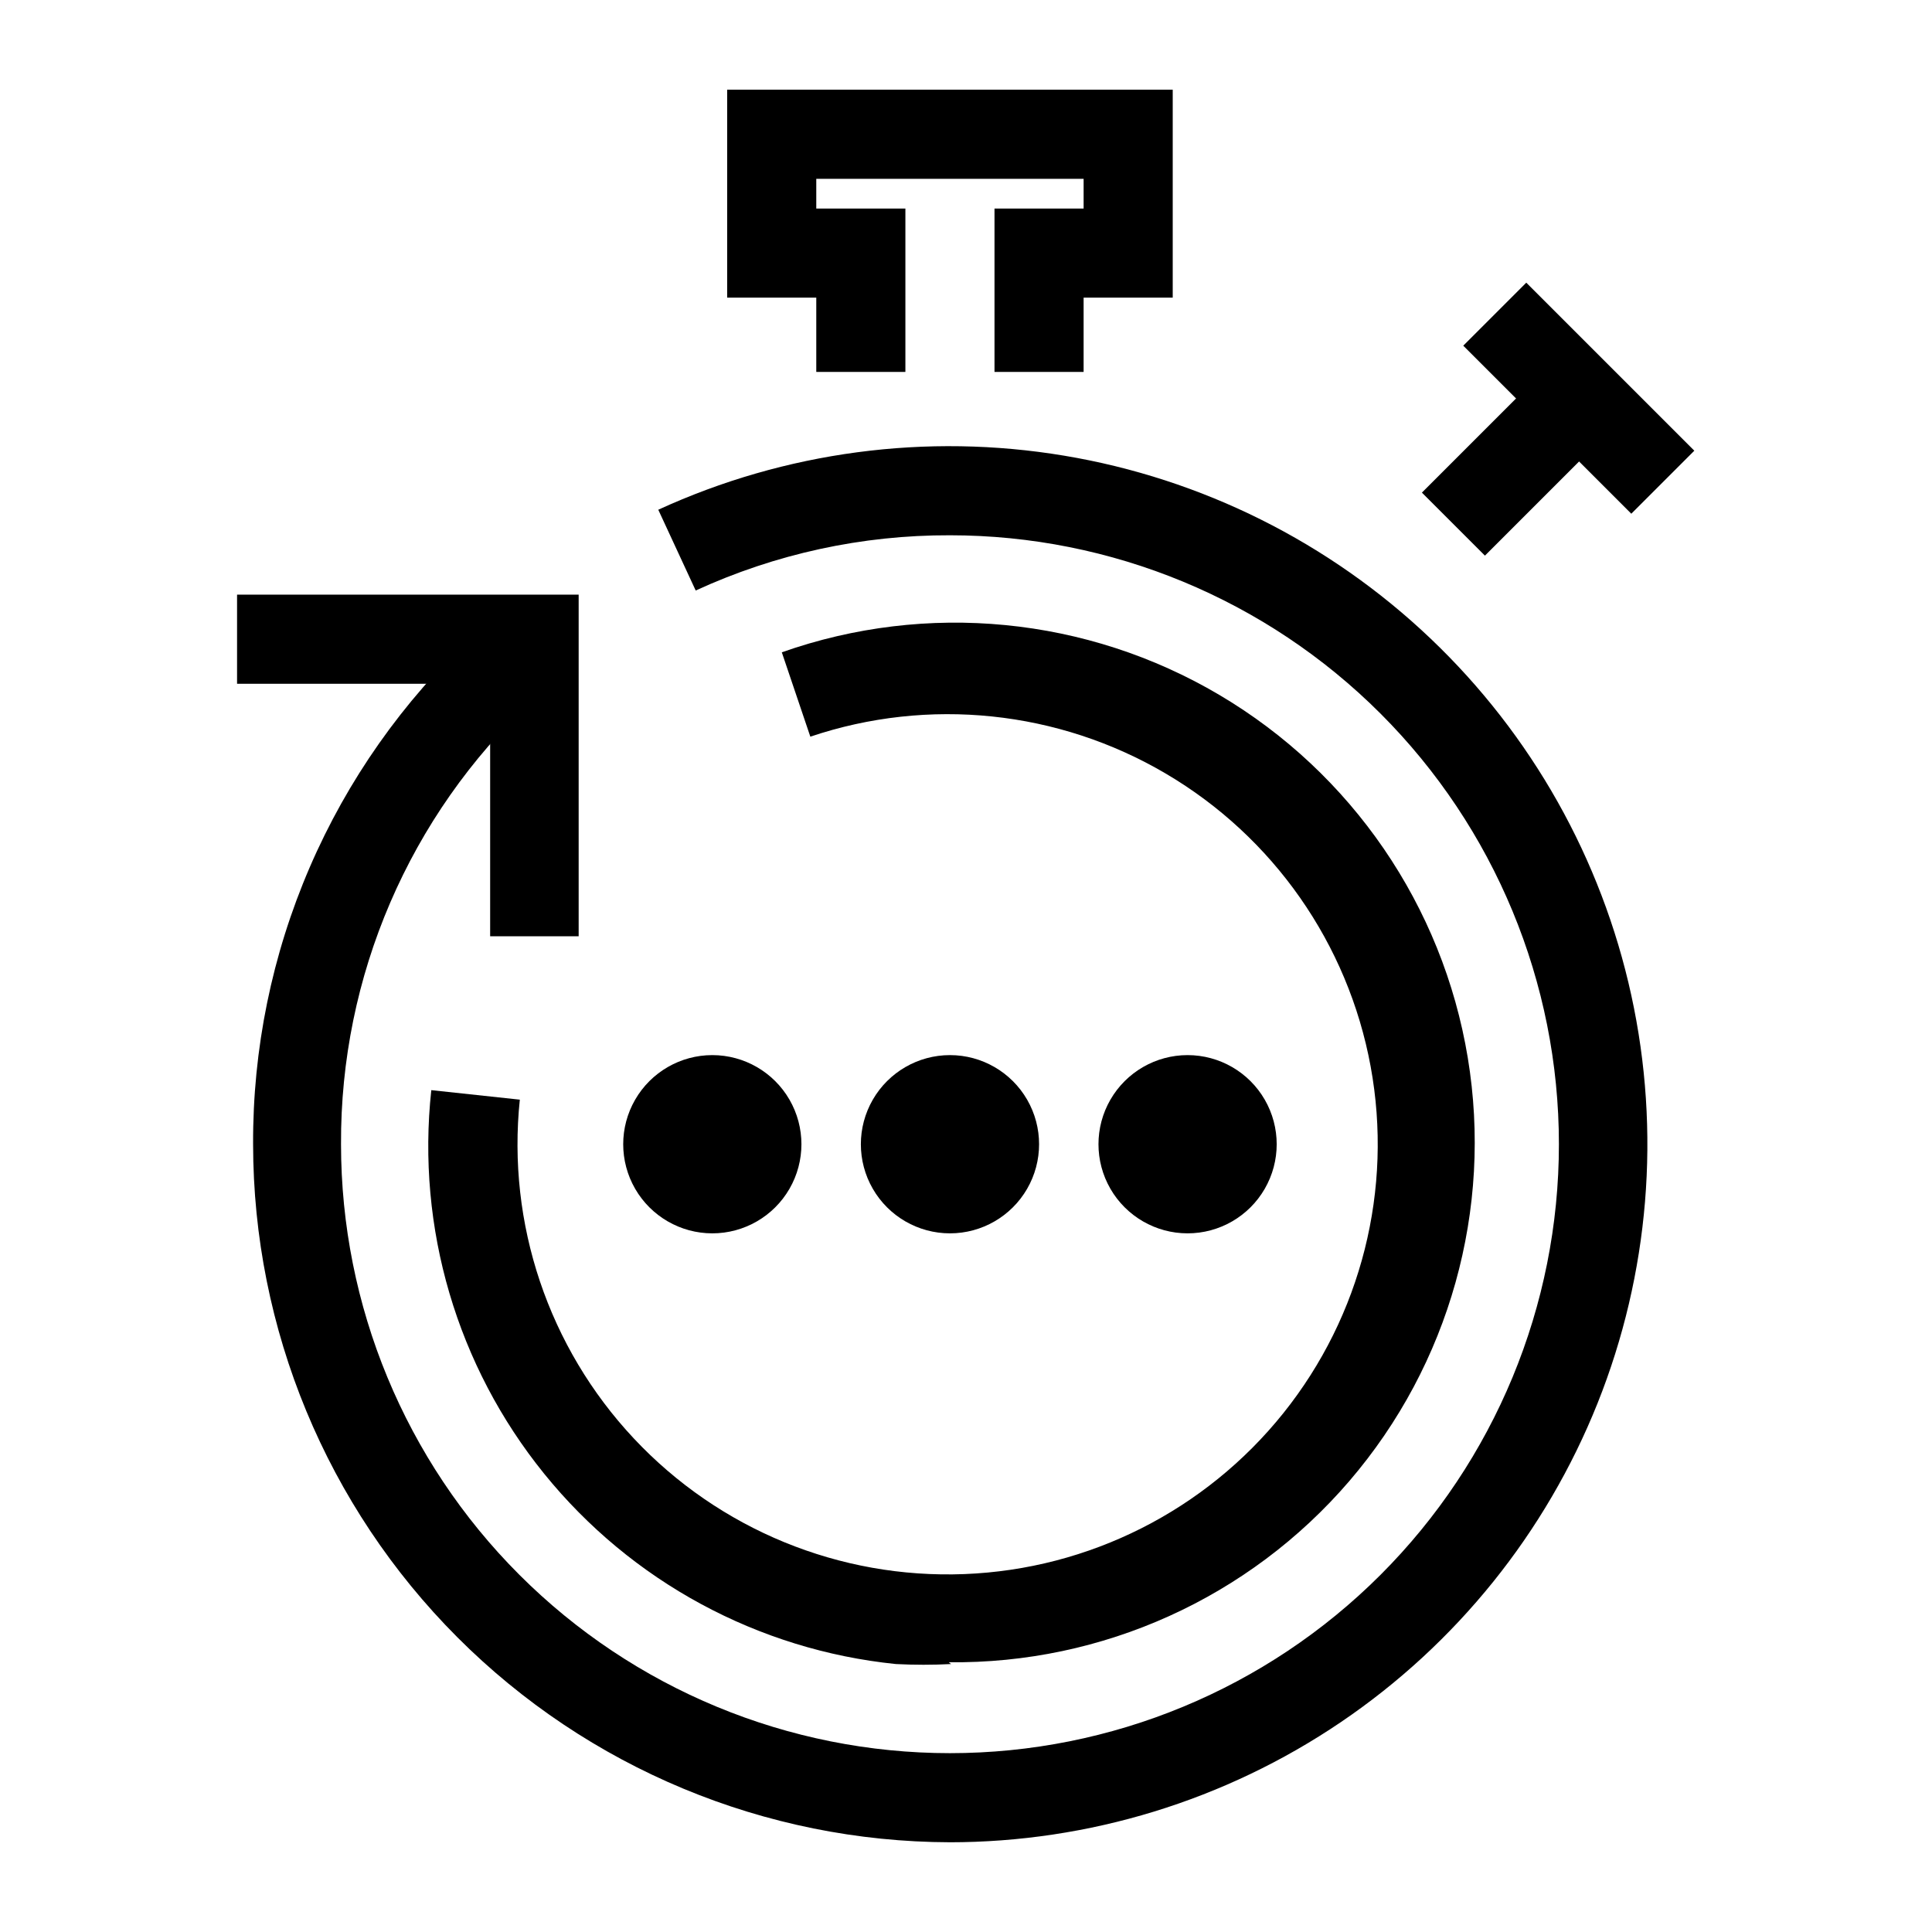
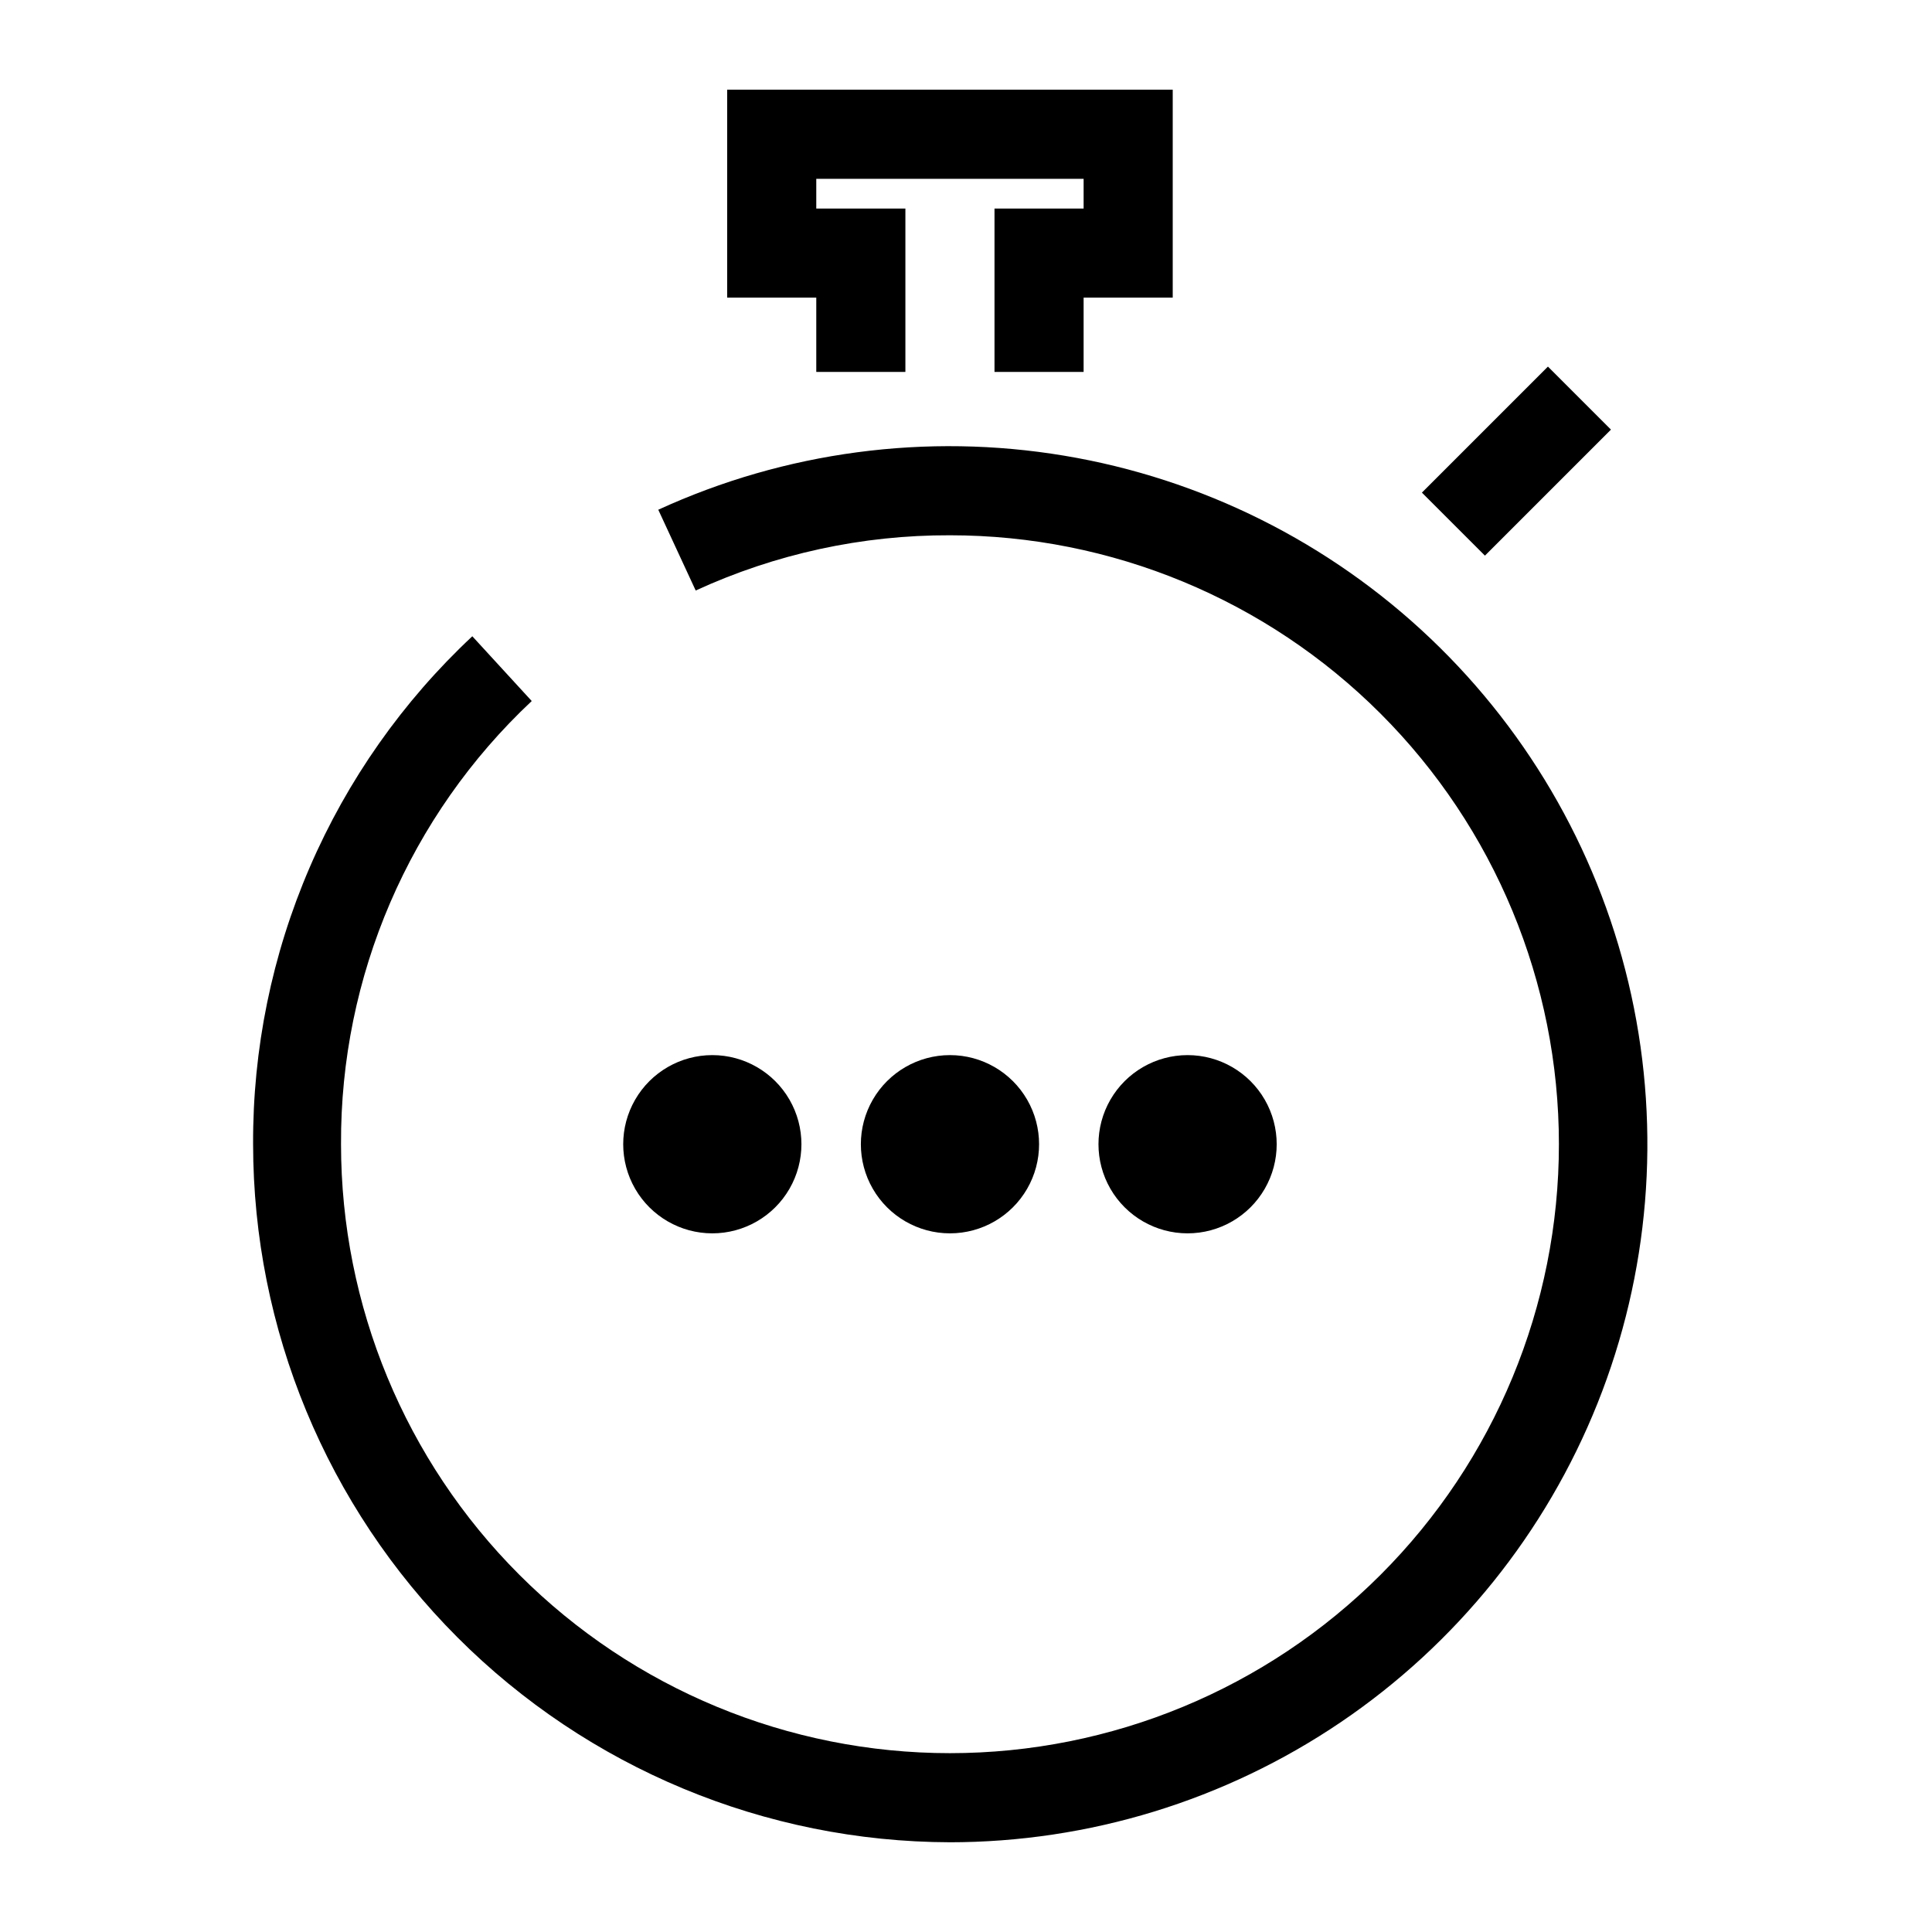
<svg xmlns="http://www.w3.org/2000/svg" fill="#000000" width="800px" height="800px" version="1.1" viewBox="144 144 512 512">
  <g>
-     <path d="m396.06 584.99c-4.879 0.25-9.766 0.25-14.641 0-36.543-3.727-70.09-21.879-93.203-50.43s-33.879-65.141-29.918-101.66l23.457 2.519h0.004c-3.434 32.887 7.586 65.641 30.195 89.77s54.578 37.25 87.617 35.961c33.039-1.289 63.891-16.863 84.551-42.676 20.664-25.816 29.094-59.328 23.113-91.848-5.984-32.52-25.789-60.84-54.285-77.613-28.496-16.77-62.867-20.344-94.203-9.789l-7.559-22.355c38.422-13.57 80.883-9.434 115.96 11.297 35.082 20.734 59.184 55.93 65.828 96.133 6.648 40.203-4.848 81.285-31.391 112.2-26.543 30.918-65.41 48.496-106.16 48.016z" />
    <path d="m395.75 632.22c-48.996-0.125-95.941-19.664-130.56-54.34-34.617-34.676-54.074-81.656-54.117-130.65-0.105-25.227 5.004-50.207 15-73.367 9.996-23.164 24.668-44.016 43.094-61.246l15.742 17.16 0.004 0.004c-32.441 30.422-50.754 72.977-50.539 117.45 0 42.801 17.004 83.848 47.266 114.11 30.266 30.266 71.312 47.266 114.11 47.266 42.801 0 83.848-17 114.11-47.266 30.262-30.262 47.266-71.309 47.266-114.11s-17.004-83.848-47.266-114.11c-30.266-30.266-71.312-47.266-114.11-47.266-23.258-0.078-46.254 4.918-67.383 14.641l-9.918-21.41c33.609-15.418 71.074-20.41 107.55-14.328 36.477 6.078 70.293 22.953 97.086 48.441s45.332 58.422 53.223 94.551c7.891 36.125 4.777 73.789-8.945 108.13-13.727 34.34-37.426 63.777-68.043 84.516-30.617 20.738-66.746 31.824-103.73 31.828z" />
    <path d="m431.17 242.56h-23.617v-43.297h23.617v-7.871h-70.848v7.871h23.617v43.297h-23.617v-19.68h-23.617v-55.105h118.08v55.105h-23.617z" />
-     <path d="m531.78 235.61 16.699-16.699 44.531 44.531-16.699 16.699z" />
    <path d="m520.82 274.55 33.398-33.398 16.699 16.699-33.398 33.398z" />
-     <path d="m297.35 392.12h-23.457v-66.91h-67.07v-23.617h90.527z" />
    <path d="m395.75 470.85c8.438 0 16.234-4.504 20.453-11.809 4.219-7.309 4.219-16.309 0-23.617-4.219-7.305-12.016-11.809-20.453-11.809s-16.23 4.504-20.449 11.809c-4.219 7.309-4.219 16.309 0 23.617 4.219 7.305 12.012 11.809 20.449 11.809z" />
    <path d="m458.72 470.85c8.438 0 16.234-4.504 20.453-11.809 4.219-7.309 4.219-16.309 0-23.617-4.219-7.305-12.016-11.809-20.453-11.809s-16.23 4.504-20.449 11.809c-4.219 7.309-4.219 16.309 0 23.617 4.219 7.305 12.012 11.809 20.449 11.809z" />
    <path d="m332.77 470.85c8.438 0 16.234-4.504 20.453-11.809 4.219-7.309 4.219-16.309 0-23.617-4.219-7.305-12.016-11.809-20.453-11.809-8.434 0-16.23 4.504-20.449 11.809-4.219 7.309-4.219 16.309 0 23.617 4.219 7.305 12.016 11.809 20.449 11.809z" />
  </g>
</svg>